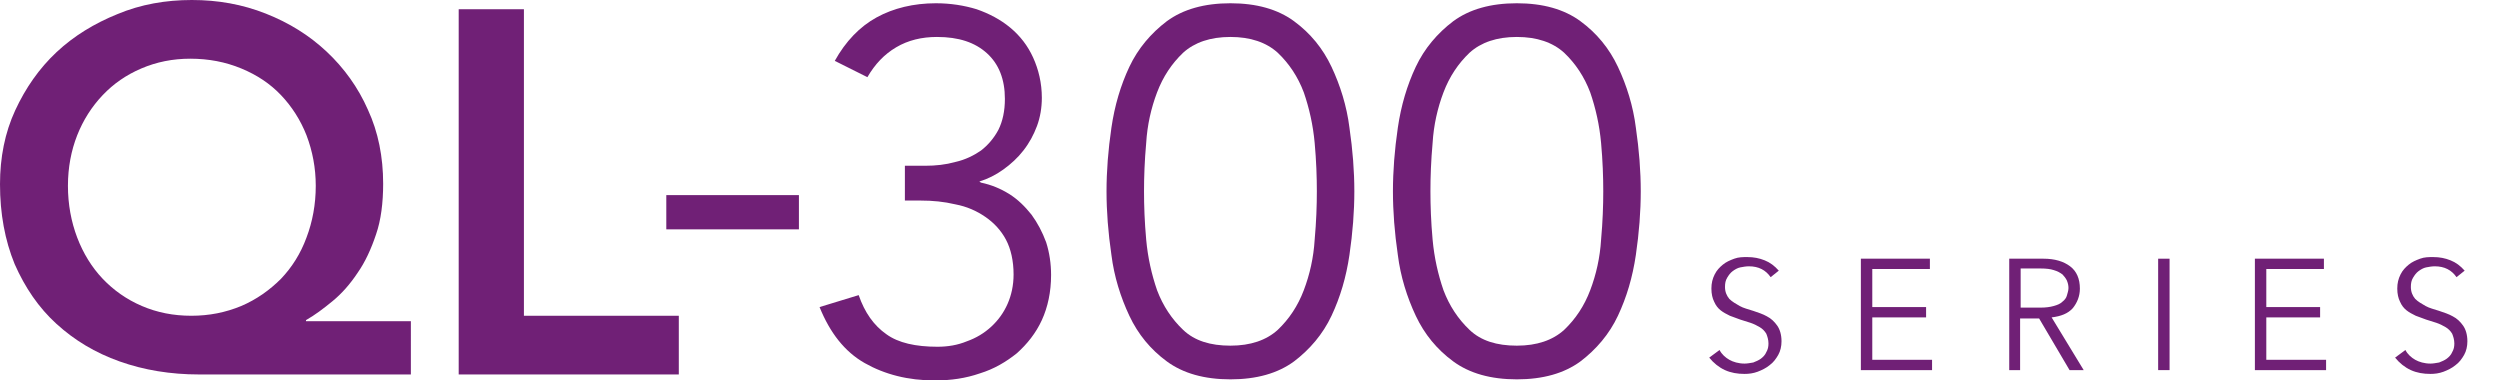
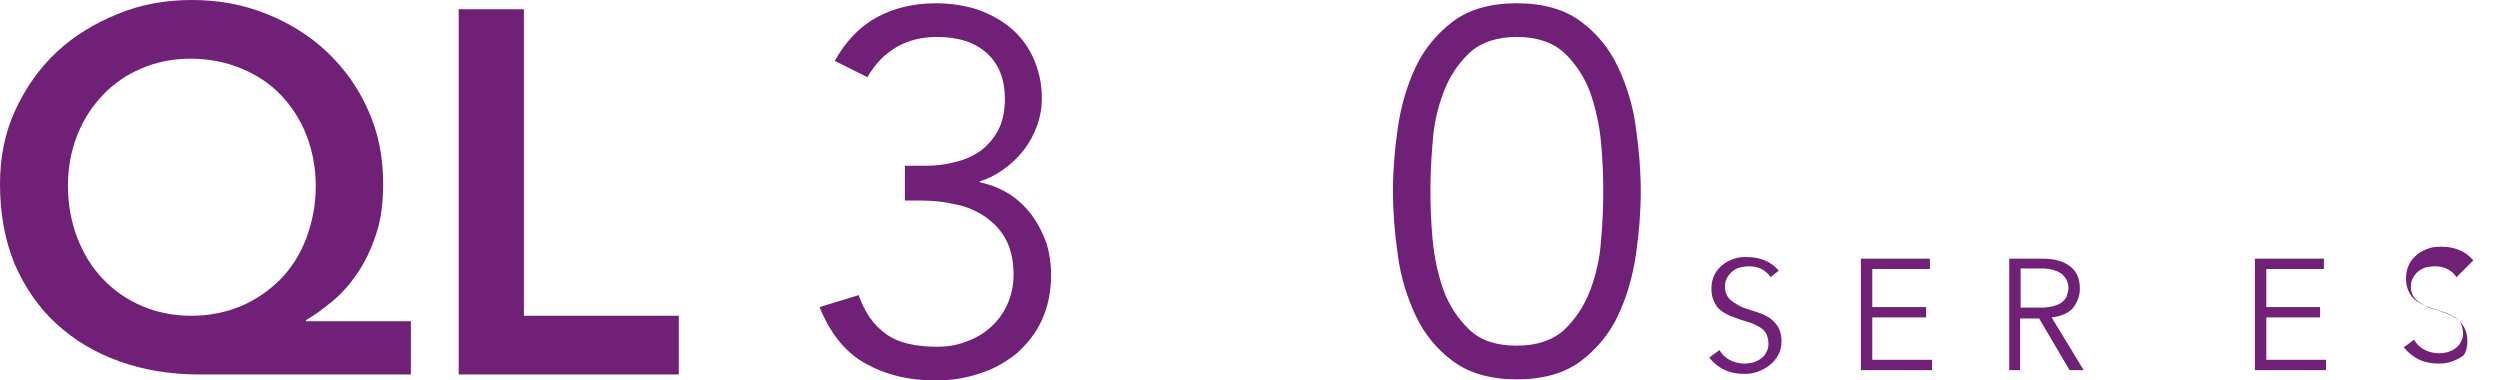
<svg xmlns="http://www.w3.org/2000/svg" version="1.1" id="Layer_1" x="0px" y="0px" viewBox="0 0 460 70" style="enable-background:new 0 0 460 70;" xml:space="preserve">
  <style type="text/css"> .st0{fill:#702076;} </style>
  <g>
    <path class="st0" d="M75.7,68.9H36.6c-5.2,0-10.1-0.8-14.6-2.4c-4.5-1.6-8.3-3.9-11.6-6.9c-3.3-3-5.8-6.7-7.7-11 C0.9,44.2,0,39.3,0,33.9c0-4.9,0.9-9.5,2.8-13.6c1.9-4.1,4.4-7.7,7.6-10.7c3.2-3,7-5.3,11.2-7C25.9,0.8,30.5,0,35.3,0 s9.3,0.8,13.6,2.5c4.3,1.7,8,4,11.2,7c3.2,3,5.8,6.6,7.6,10.7c1.9,4.1,2.8,8.7,2.8,13.6c0,3.5-0.4,6.7-1.3,9.3 c-0.9,2.7-2,5.1-3.4,7.1c-1.4,2.1-2.9,3.8-4.6,5.2c-1.7,1.4-3.3,2.6-4.9,3.5v0.2h19.3V68.9z M35,10.8c-3.2,0-6.2,0.6-9,1.8 c-2.8,1.2-5.1,2.8-7.1,4.9c-2,2.1-3.6,4.6-4.7,7.4c-1.1,2.8-1.7,5.9-1.7,9.3c0,3.4,0.6,6.6,1.7,9.5c1.1,2.9,2.7,5.5,4.7,7.6 c2,2.1,4.4,3.8,7.2,5c2.8,1.2,5.8,1.8,9.1,1.8c3.3,0,6.3-0.6,9.2-1.8c2.8-1.2,5.2-2.9,7.3-5c2-2.1,3.6-4.6,4.7-7.6 c1.1-2.9,1.7-6.1,1.7-9.5c0-3.3-0.6-6.4-1.7-9.3c-1.1-2.8-2.7-5.3-4.7-7.4c-2-2.1-4.4-3.7-7.3-4.9C41.5,11.4,38.4,10.8,35,10.8" />
    <polygon class="st0" points="84.4,1.7 96.4,1.7 96.4,58.1 124.9,58.1 124.9,68.9 84.4,68.9 " />
-     <rect x="122.6" y="35.9" class="st0" width="24.4" height="6.3" />
    <path class="st0" d="M166.7,30.5h3.5c2,0,3.8-0.2,5.6-0.7c1.8-0.4,3.4-1.2,4.7-2.1c1.3-1,2.4-2.3,3.2-3.8c0.8-1.6,1.2-3.5,1.2-5.7 c0-3.6-1.1-6.4-3.3-8.4c-2.2-2-5.2-3-9.2-3c-2.8,0-5.3,0.6-7.5,1.9c-2.2,1.3-3.9,3.1-5.3,5.5l-6-3c2-3.6,4.6-6.3,7.7-8 c3.1-1.7,6.8-2.6,10.9-2.6c2.7,0,5.2,0.4,7.5,1.1c2.3,0.8,4.4,1.9,6.2,3.4c1.8,1.5,3.2,3.3,4.2,5.5c1,2.2,1.6,4.7,1.6,7.4 c0,1.8-0.3,3.6-0.9,5.2c-0.6,1.6-1.4,3.1-2.5,4.5c-1,1.3-2.3,2.5-3.7,3.5c-1.4,1-2.8,1.7-4.4,2.2l0.3,0.2c1.9,0.4,3.6,1.1,5.2,2.1 c1.6,1,2.9,2.3,4.1,3.8c1.1,1.5,2,3.2,2.7,5.1c0.6,1.9,0.9,3.9,0.9,6c0,3.1-0.6,5.9-1.7,8.3c-1.1,2.4-2.7,4.4-4.6,6.1 c-2,1.6-4.2,2.9-6.8,3.7c-2.6,0.9-5.3,1.3-8.3,1.3c-4.9,0-9.2-1.1-12.9-3.2c-3.7-2.1-6.4-5.6-8.3-10.3l7.2-2.2 c1.1,3.2,2.8,5.6,5.1,7.2c2.2,1.6,5.4,2.3,9.4,2.3c1.9,0,3.7-0.3,5.4-1c1.7-0.6,3.2-1.5,4.5-2.7c1.3-1.2,2.3-2.6,3-4.2 c0.7-1.6,1.1-3.4,1.1-5.4c0-2.5-0.5-4.7-1.4-6.4c-0.9-1.7-2.2-3.1-3.8-4.2c-1.6-1.1-3.4-1.9-5.5-2.3c-2.1-0.5-4.2-0.7-6.4-0.7h-2.9 V30.5z" />
-     <path class="st0" d="M226.4,0.6c4.8,0,8.7,1.1,11.7,3.3c3,2.2,5.3,5,6.9,8.4c1.6,3.4,2.8,7.2,3.3,11.2c0.6,4.1,0.9,8,0.9,11.7 s-0.3,7.6-0.9,11.7c-0.6,4.1-1.7,7.8-3.3,11.2c-1.6,3.4-4,6.2-6.9,8.4c-3,2.2-6.9,3.3-11.7,3.3c-4.8,0-8.7-1.1-11.7-3.3 c-3-2.2-5.3-5-6.9-8.4c-1.6-3.4-2.8-7.2-3.3-11.2c-0.6-4.1-0.9-8-0.9-11.7s0.3-7.6,0.9-11.7c0.6-4.1,1.7-7.8,3.3-11.2 c1.6-3.4,4-6.2,6.9-8.4C217.7,1.7,221.6,0.6,226.4,0.6 M226.4,6.8c-3.7,0-6.6,1-8.7,2.9c-2.1,2-3.7,4.4-4.8,7.3 c-1.1,2.9-1.8,6-2,9.3c-0.3,3.3-0.4,6.3-0.4,8.9s0.1,5.6,0.4,8.9c0.3,3.3,1,6.4,2,9.3c1.1,2.9,2.7,5.3,4.8,7.3c2.1,2,5,2.9,8.7,2.9 c3.7,0,6.6-1,8.7-2.9c2.1-2,3.7-4.4,4.8-7.3c1.1-2.9,1.8-6,2-9.3c0.3-3.3,0.4-6.3,0.4-8.9s-0.1-5.6-0.4-8.9c-0.3-3.3-1-6.4-2-9.3 c-1.1-2.9-2.7-5.3-4.8-7.3C233,7.8,230.1,6.8,226.4,6.8" />
    <path class="st0" d="M279.1,0.6c4.8,0,8.7,1.1,11.7,3.3c3,2.2,5.3,5,6.9,8.4c1.6,3.4,2.8,7.2,3.3,11.2c0.6,4.1,0.9,8,0.9,11.7 s-0.3,7.6-0.9,11.7c-0.6,4.1-1.7,7.8-3.3,11.2c-1.6,3.4-4,6.2-6.9,8.4c-3,2.2-6.9,3.3-11.7,3.3c-4.8,0-8.7-1.1-11.7-3.3 c-3-2.2-5.3-5-6.9-8.4c-1.6-3.4-2.8-7.2-3.3-11.2c-0.6-4.1-0.9-8-0.9-11.7s0.3-7.6,0.9-11.7c0.6-4.1,1.7-7.8,3.3-11.2 c1.6-3.4,4-6.2,6.9-8.4C270.4,1.7,274.3,0.6,279.1,0.6 M279.1,6.8c-3.7,0-6.6,1-8.7,2.9c-2.1,2-3.7,4.4-4.8,7.3 c-1.1,2.9-1.8,6-2,9.3c-0.3,3.3-0.4,6.3-0.4,8.9s0.1,5.6,0.4,8.9c0.3,3.3,1,6.4,2,9.3c1.1,2.9,2.7,5.3,4.8,7.3c2.1,2,5,2.9,8.7,2.9 c3.7,0,6.6-1,8.7-2.9c2.1-2,3.7-4.4,4.8-7.3c1.1-2.9,1.8-6,2-9.3c0.3-3.3,0.4-6.3,0.4-8.9s-0.1-5.6-0.4-8.9c-0.3-3.3-1-6.4-2-9.3 c-1.1-2.9-2.7-5.3-4.8-7.3C285.7,7.8,282.8,6.8,279.1,6.8" />
  </g>
  <g>
    <path class="st0" d="M325.8,51c-0.9-1.3-2.2-2-4-2c-0.5,0-1.1,0.1-1.6,0.2c-0.5,0.1-1,0.4-1.4,0.7c-0.4,0.3-0.7,0.7-1,1.2 c-0.3,0.5-0.4,1-0.4,1.7c0,0.9,0.3,1.6,0.8,2.2c0.5,0.5,1.2,0.9,1.9,1.3s1.6,0.6,2.5,0.9c0.9,0.3,1.8,0.6,2.5,1 c0.8,0.4,1.4,1,1.9,1.7c0.5,0.7,0.8,1.7,0.8,2.9c0,0.9-0.2,1.8-0.6,2.5s-0.9,1.4-1.6,1.9c-0.6,0.5-1.4,0.9-2.2,1.2 c-0.8,0.3-1.6,0.4-2.4,0.4c-1.3,0-2.5-0.2-3.6-0.7c-1.1-0.5-2.1-1.3-2.9-2.3l1.9-1.4c0.4,0.8,1.1,1.4,1.8,1.8s1.7,0.7,2.8,0.7 c0.5,0,1-0.1,1.6-0.2c0.5-0.2,1-0.4,1.4-0.7c0.4-0.3,0.8-0.7,1-1.2c0.3-0.5,0.4-1,0.4-1.6c0-0.7-0.2-1.3-0.4-1.8 c-0.3-0.5-0.7-0.9-1.2-1.2s-1.1-0.6-1.7-0.8c-0.6-0.2-1.3-0.4-1.9-0.6s-1.3-0.5-1.9-0.7c-0.6-0.3-1.2-0.6-1.7-1 c-0.5-0.4-0.9-0.9-1.2-1.6c-0.3-0.6-0.5-1.4-0.5-2.4c0-1,0.2-1.8,0.6-2.6s0.9-1.3,1.5-1.8c0.6-0.5,1.3-0.8,2.1-1.1s1.6-0.3,2.4-0.3 c1.2,0,2.2,0.2,3.2,0.6s1.8,1,2.6,1.9L325.8,51z" />
    <path class="st0" d="M344.5,66.2h11v1.9h-13.1V47.6h12.7v1.9h-10.6v7h9.9v1.9h-9.9V66.2z" />
    <path class="st0" d="M371.8,68.1h-2.1V47.6h6.3c2.1,0,3.7,0.5,4.9,1.4c1.2,0.9,1.8,2.3,1.8,4.1c0,1.4-0.5,2.6-1.3,3.6 c-0.9,1-2.2,1.5-3.9,1.7l5.9,9.7h-2.6l-5.6-9.5h-3.5V68.1z M371.8,56.6h3.7c0.9,0,1.7-0.1,2.4-0.3s1.2-0.4,1.6-0.8 c0.4-0.3,0.7-0.7,0.8-1.1s0.3-0.9,0.3-1.4c0-0.5-0.1-0.9-0.3-1.4c-0.2-0.4-0.5-0.8-0.8-1.1c-0.4-0.3-0.9-0.6-1.6-0.8 c-0.6-0.2-1.4-0.3-2.4-0.3h-3.7V56.6z" />
-     <path class="st0" d="M399.2,68.1h-2.1V47.6h2.1V68.1z" />
    <path class="st0" d="M417,66.2h11v1.9h-13.1V47.6h12.7v1.9H417v7h9.9v1.9H417V66.2z" />
-     <path class="st0" d="M452,51c-0.9-1.3-2.2-2-4-2c-0.5,0-1.1,0.1-1.6,0.2c-0.5,0.1-1,0.4-1.4,0.7c-0.4,0.3-0.7,0.7-1,1.2 c-0.3,0.5-0.4,1-0.4,1.7c0,0.9,0.3,1.6,0.8,2.2c0.5,0.5,1.2,0.9,1.9,1.3s1.6,0.6,2.5,0.9c0.9,0.3,1.8,0.6,2.5,1 c0.8,0.4,1.4,1,1.9,1.7c0.5,0.7,0.8,1.7,0.8,2.9c0,0.9-0.2,1.8-0.6,2.5s-0.9,1.4-1.6,1.9c-0.6,0.5-1.4,0.9-2.2,1.2 c-0.8,0.3-1.6,0.4-2.4,0.4c-1.3,0-2.5-0.2-3.6-0.7c-1.1-0.5-2.1-1.3-2.9-2.3l1.9-1.4c0.4,0.8,1.1,1.4,1.8,1.8s1.7,0.7,2.8,0.7 c0.5,0,1-0.1,1.6-0.2c0.5-0.2,1-0.4,1.4-0.7c0.4-0.3,0.8-0.7,1-1.2c0.3-0.5,0.4-1,0.4-1.6c0-0.7-0.2-1.3-0.4-1.8 c-0.3-0.5-0.7-0.9-1.2-1.2s-1.1-0.6-1.7-0.8c-0.6-0.2-1.3-0.4-1.9-0.6s-1.3-0.5-1.9-0.7c-0.6-0.3-1.2-0.6-1.7-1 c-0.5-0.4-0.9-0.9-1.2-1.6c-0.3-0.6-0.5-1.4-0.5-2.4c0-1,0.2-1.8,0.6-2.6s0.9-1.3,1.5-1.8c0.6-0.5,1.3-0.8,2.1-1.1s1.6-0.3,2.4-0.3 c1.2,0,2.2,0.2,3.2,0.6s1.8,1,2.6,1.9L452,51z" />
+     <path class="st0" d="M452,51c-0.9-1.3-2.2-2-4-2c-0.5,0-1.1,0.1-1.6,0.2c-0.5,0.1-1,0.4-1.4,0.7c-0.4,0.3-0.7,0.7-1,1.2 c-0.3,0.5-0.4,1-0.4,1.7c0,0.9,0.3,1.6,0.8,2.2c0.5,0.5,1.2,0.9,1.9,1.3s1.6,0.6,2.5,0.9c0.9,0.3,1.8,0.6,2.5,1 c0.8,0.4,1.4,1,1.9,1.7c0.5,0.7,0.8,1.7,0.8,2.9c0,0.9-0.2,1.8-0.6,2.5c-0.6,0.5-1.4,0.9-2.2,1.2 c-0.8,0.3-1.6,0.4-2.4,0.4c-1.3,0-2.5-0.2-3.6-0.7c-1.1-0.5-2.1-1.3-2.9-2.3l1.9-1.4c0.4,0.8,1.1,1.4,1.8,1.8s1.7,0.7,2.8,0.7 c0.5,0,1-0.1,1.6-0.2c0.5-0.2,1-0.4,1.4-0.7c0.4-0.3,0.8-0.7,1-1.2c0.3-0.5,0.4-1,0.4-1.6c0-0.7-0.2-1.3-0.4-1.8 c-0.3-0.5-0.7-0.9-1.2-1.2s-1.1-0.6-1.7-0.8c-0.6-0.2-1.3-0.4-1.9-0.6s-1.3-0.5-1.9-0.7c-0.6-0.3-1.2-0.6-1.7-1 c-0.5-0.4-0.9-0.9-1.2-1.6c-0.3-0.6-0.5-1.4-0.5-2.4c0-1,0.2-1.8,0.6-2.6s0.9-1.3,1.5-1.8c0.6-0.5,1.3-0.8,2.1-1.1s1.6-0.3,2.4-0.3 c1.2,0,2.2,0.2,3.2,0.6s1.8,1,2.6,1.9L452,51z" />
  </g>
</svg>